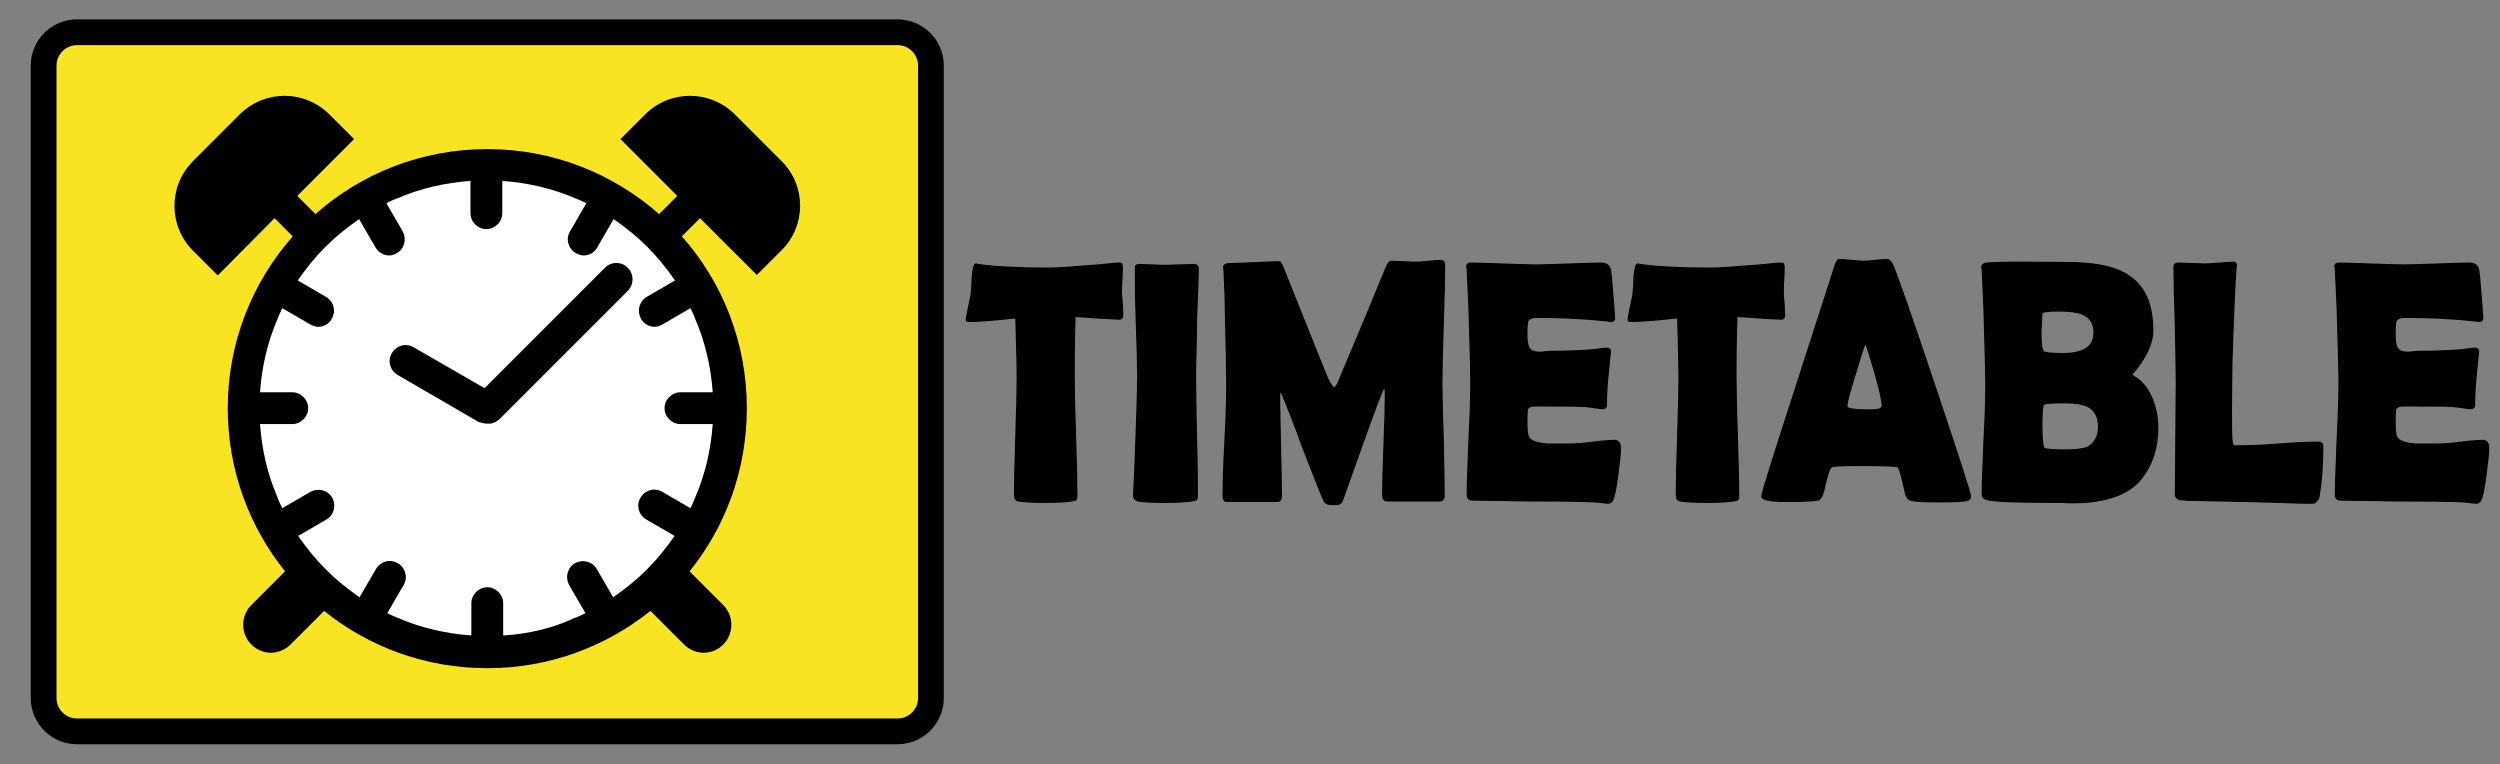
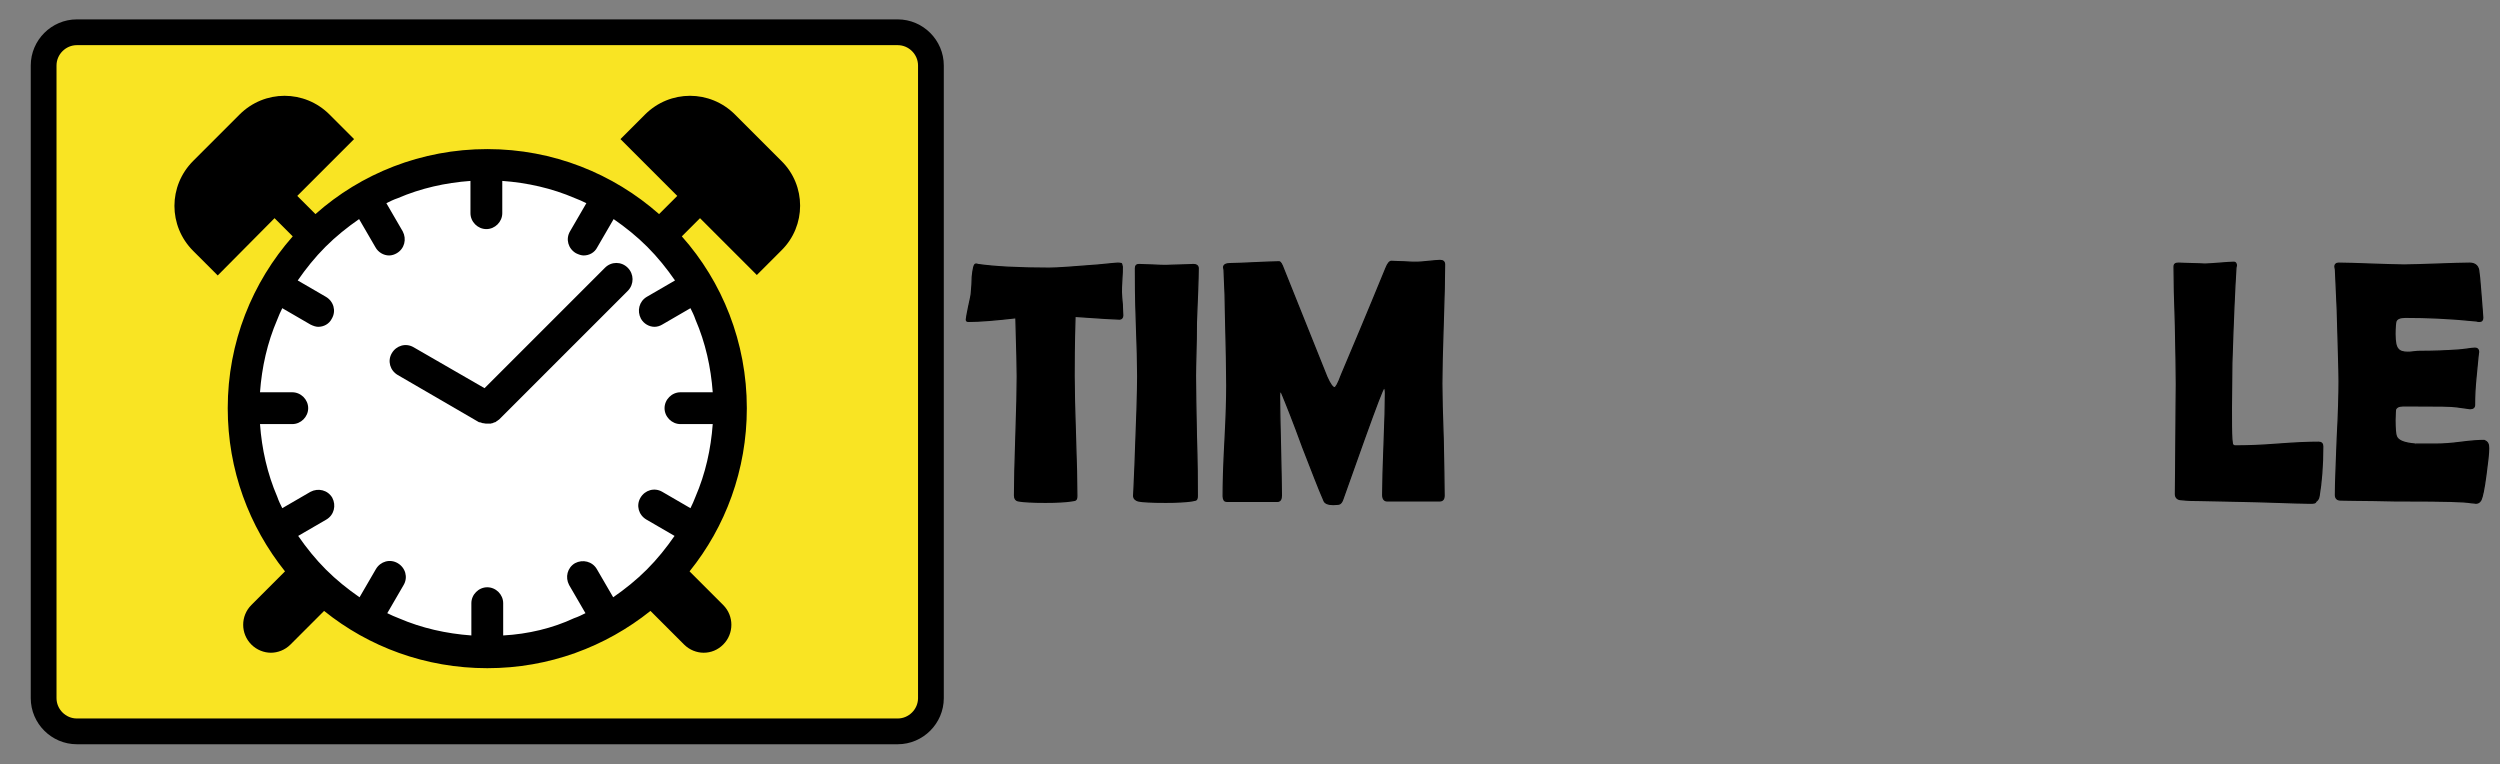
<svg xmlns="http://www.w3.org/2000/svg" version="1.1" x="0px" y="0px" viewBox="0 0 550 168.1" style="enable-background:new 0 0 550 168.1;" xml:space="preserve">
  <rect x="0" y="0" width="550" height="168.1" fill="#808080" stroke="none" />
  <style type="text/css">
	.st0{fill:#F9E423;stroke:#000000;stroke-width:5.669;stroke-miterlimit:10;}
	.st1{stroke:#000000;stroke-width:0.283;stroke-miterlimit:10;}
	.st2{fill:#FFFFFF;}
</style>
  <g id="レイヤー_1">
    <path class="st0" d="M197.5,160.9H16.9c-4,0-7.3-3.3-7.3-7.3V14.4c0-4,3.3-7.3,7.3-7.3h180.6c4,0,7.3,3.3,7.3,7.3v139.2   C204.8,157.6,201.5,160.9,197.5,160.9z" />
    <g>
      <path class="st1" d="M247,69.4c0,0.5-0.3,0.8-0.7,0.8c-0.8,0-4.1-0.2-9.8-0.6c-0.2,6.3-0.2,10.6-0.2,13.1c0,2.9,0.1,7.3,0.3,13.2    c0.2,5.9,0.3,10.2,0.3,13.2c0,0.5-0.1,0.8-0.3,0.9c-0.1,0.1-0.4,0.1-0.9,0.2c-1.3,0.2-3.2,0.3-5.7,0.3c-2.8,0-4.8-0.1-5.9-0.3    c-0.6-0.1-0.9-0.5-0.9-1.2c0-2.9,0.1-7.3,0.3-13.1c0.2-5.8,0.3-10.2,0.3-13.1c0-1.9-0.1-6.2-0.3-12.9c-4.4,0.5-7.8,0.8-10.4,0.8    c-0.4,0-0.5-0.1-0.5-0.4c0-0.3,0.2-1.3,0.5-2.8c0.4-1.7,0.6-2.8,0.6-3.1c0.1-1.2,0.2-2.3,0.2-3.5c0.2-1.9,0.4-2.8,0.8-2.8    c0.1,0,0.2,0,0.5,0.1c3.5,0.5,8.7,0.8,15.6,0.8c2,0,5.6-0.3,10.8-0.7c2.8-0.3,4.3-0.4,4.3-0.4c0.5,0,0.7,0.1,0.8,0.1    c0.1,0.1,0.1,0.3,0.2,0.7c0,0.7,0,1.6-0.1,2.8c-0.1,1.3-0.1,2.2-0.1,2.8c0,0.6,0.1,1.5,0.2,2.7C246.9,68,247,68.8,247,69.4z" />
      <path class="st1" d="M263,82.7c0,2.9,0.1,7.3,0.2,13.2c0.2,5.9,0.2,10.2,0.2,13.2c0,0.5-0.1,0.8-0.3,0.9c-0.1,0-0.3,0.1-0.9,0.2    c-1.4,0.2-3.3,0.3-5.7,0.3c-3.2,0-5.2-0.1-6.1-0.3c-0.6-0.2-1-0.5-1-1.2c0,0.4,0.1-1.8,0.3-6.5c0.4-10,0.6-16.6,0.6-19.7    c0-2.6-0.1-6.6-0.3-11.9c-0.2-5.3-0.2-9.3-0.2-11.9c0-0.6,0.3-0.8,0.8-0.8c0.7,0,1.7,0.1,3,0.1c1.4,0.1,2.4,0.1,3,0.1    c0.7,0,1.7-0.1,3-0.1s2.3-0.1,3-0.1c0.6,0,1,0.3,1,0.8c0,2.6-0.2,6.6-0.4,11.9C263.2,76.1,263,80.1,263,82.7z" />
      <path class="st1" d="M317.7,109c0,0.8-0.3,1.2-1,1.2h-11.5c-0.6,0-1-0.4-1-1.3c0-2.5,0.1-6.2,0.3-11.2c0.2-5,0.3-8.8,0.3-11.2    c0-0.7-0.1-1.1-0.3-1.2c-0.3,0.2-1.7,3.9-4.4,11.4c-1.6,4.4-3.1,8.8-4.7,13.2c-0.2,0.6-0.5,0.9-0.8,1c-0.1,0-0.6,0.1-1.3,0.1    c-1.1,0-1.8-0.3-2-0.8c-1.2-2.7-2.7-6.7-4.7-11.8c-2-5.5-3.6-9.5-4.6-11.9c-0.1-0.2-0.2-0.3-0.3-0.4c-0.2,0.2-0.2,0.6-0.2,1.1    c0,2.4,0.1,6.1,0.2,10.9c0.1,4.8,0.2,8.5,0.2,10.9c0,0.9-0.3,1.3-0.9,1.3h-10.9c-0.5,0-0.7-0.1-0.8-0.3c-0.1-0.2-0.2-0.5-0.2-0.8    c0-2.7,0.1-6.7,0.4-12.2s0.4-9.5,0.4-12.2c0-2.9-0.1-8.3-0.3-16.2c0-2-0.1-5.1-0.3-9.2l-0.1-0.6c0-0.5,0.5-0.8,1.4-0.8    c1.2,0,3-0.1,5.4-0.2c2.4-0.1,4.2-0.2,5.4-0.2c0.3,0,0.6,0.5,1,1.6l9.5,23.7c0.7,1.6,1.3,2.4,1.7,2.4c0.3,0,0.8-0.9,1.5-2.8    c2.2-5.2,5.5-13,9.8-23.5c0.4-1,0.8-1.5,1.2-1.5c0.6,0,1.6,0.1,2.8,0.1c1.3,0.1,2.2,0.1,2.9,0.1c0.6,0,1.4-0.1,2.5-0.2    c1.1-0.1,2-0.2,2.5-0.2c0.7,0,1,0.3,1,0.9c0,2.9-0.1,7.3-0.3,13.1c-0.2,5.8-0.3,10.2-0.3,13.1c0,2.7,0.1,6.7,0.3,12.2    C317.6,102.2,317.7,106.3,317.7,109z" />
-       <path class="st1" d="M356.5,98.6c0,1.1-0.2,3-0.6,5.9c-0.4,3.1-0.8,4.9-1.1,5.5c-0.3,0.5-0.6,0.7-1.1,0.7c-0.2,0-0.5-0.1-1-0.1    c-1.6-0.3-6.2-0.4-13.9-0.4c-1.7,0-4.2,0-7.5-0.1c-3.3,0-5.8-0.1-7.4-0.1c-0.7,0-1.1-0.4-1.1-1.1c0-2.8,0.2-6.9,0.4-12.5    c0.3-5.5,0.4-9.7,0.4-12.5c0-2.8-0.2-8.1-0.4-15.7c-0.1-2-0.2-4.9-0.4-8.9l-0.1-0.5c-0.1-0.6,0.3-0.9,0.8-0.9    c1.6,0,4.1,0.1,7.2,0.2c3.2,0.1,5.7,0.2,7.2,0.2s4-0.1,7.2-0.2c3.2-0.1,5.6-0.2,7.2-0.2c1.1,0,1.8,0.5,2,1.5    c0.1,0.6,0.3,2.3,0.5,5.2c0.2,2.9,0.4,4.7,0.4,5.3c0,0.5-0.2,0.8-0.7,0.8c-0.2,0-0.4,0-0.7-0.1c-5.8-0.6-11-0.8-15.6-0.8    c-1.2,0-1.9,0.3-2.1,0.9c-0.1,0.3-0.2,1.3-0.2,2.8c0,1.7,0.2,2.8,0.7,3.3c0.4,0.5,1.1,0.7,2.1,0.7c0.2,0,0.7,0,1.3-0.1    c0.6-0.1,1.2-0.1,1.6-0.1c2.7,0,5.5-0.1,8.3-0.3c0.3,0,0.9-0.1,1.8-0.2c0.8-0.1,1.3-0.2,1.8-0.2c0.5,0,0.8,0.3,0.8,0.9    c0-0.5-0.2,1.4-0.6,5.7c-0.2,2-0.3,3.9-0.3,5.9c0,0.5-0.3,0.8-1,0.8l-2.9-0.4c-1.3-0.2-4.1-0.2-8.5-0.2h-3.4    c-0.9,0-1.4,0.3-1.6,0.8c0,0.1-0.1,0.9-0.1,2.3c0,1.9,0.1,3.1,0.3,3.6c0.4,1,1.8,1.5,4.2,1.7c-0.1,0,1.6,0,4.8,0    c1.2,0,2.9-0.1,5.2-0.4s4-0.4,5.1-0.4C356.2,97.2,356.5,97.7,356.5,98.6z" />
-       <path class="st1" d="M392.6,69.4c0,0.5-0.3,0.8-0.7,0.8c-0.8,0-4.1-0.2-9.8-0.6c-0.2,6.3-0.2,10.6-0.2,13.1    c0,2.9,0.1,7.3,0.3,13.2s0.3,10.2,0.3,13.2c0,0.5-0.1,0.8-0.3,0.9c-0.1,0.1-0.4,0.1-0.9,0.2c-1.3,0.2-3.2,0.3-5.7,0.3    c-2.8,0-4.8-0.1-5.9-0.3c-0.6-0.1-0.9-0.5-0.9-1.2c0-2.9,0.1-7.3,0.3-13.1c0.2-5.8,0.3-10.2,0.3-13.1c0-1.9-0.1-6.2-0.3-12.9    c-4.4,0.5-7.8,0.8-10.4,0.8c-0.4,0-0.5-0.1-0.5-0.4c0-0.3,0.2-1.3,0.5-2.8c0.4-1.7,0.6-2.8,0.6-3.1c0.1-1.2,0.2-2.3,0.2-3.5    c0.2-1.9,0.4-2.8,0.8-2.8c0.1,0,0.2,0,0.5,0.1c3.5,0.5,8.7,0.8,15.6,0.8c2,0,5.6-0.3,10.8-0.7c2.8-0.3,4.3-0.4,4.3-0.4    c0.5,0,0.7,0.1,0.8,0.1c0.1,0.1,0.1,0.3,0.2,0.7c0,0.7,0,1.6-0.1,2.8c-0.1,1.3-0.1,2.2-0.1,2.8c0,0.6,0.1,1.5,0.2,2.7    C392.5,67.9,392.6,68.8,392.6,69.4z" />
-       <path class="st1" d="M433.5,109.2c0,0.5-0.3,0.8-0.8,0.9c-0.7,0.2-2.7,0.3-6.1,0.3c-3.1,0-5.1-0.1-6-0.3c-0.8-0.2-1.2-0.7-1.4-1.7    c-0.8-3.5-1.3-5.5-1.7-5.7c-0.4-0.2-3.2-0.3-8.8-0.3c-3.7,0-5.7,0.1-5.9,0.4c-0.4,0.4-0.8,1.7-1.3,3.9c-0.4,2.1-0.9,3.1-1.5,3.3    c-0.8,0.2-3.2,0.3-7.4,0.3c-3.3,0-5-0.4-5-1.1c0-0.7,2.5-8.6,7.4-23.7c5.3-16.4,8.2-25.4,8.7-27c0.3-1,0.6-1.4,0.9-1.4    c0.6,0,1.5,0.1,2.7,0.2c1.2,0.1,2.1,0.2,2.7,0.2c0.6,0,1.5-0.1,2.6-0.2c1.2-0.1,2-0.2,2.6-0.2c0.4,0,0.8,0.4,1.2,1.2    c1.1,2.6,4.2,11.5,9.3,26.7C430.9,100.5,433.5,108.5,433.5,109.2z M410.4,75.4c-0.5,1.1-1.2,3.4-2.3,7.1c-1.2,3.8-1.8,6.1-1.8,6.8    c0,0.5,0.7,0.7,2,0.8c0.7,0.1,1.8,0.1,3.3,0.1c1.4,0,2.2-0.2,2.4-0.6c0.1-0.1,0.1-0.3,0.1-0.5c0-0.8-0.5-3.1-1.5-6.7    C411.5,78.6,410.8,76.4,410.4,75.4z" />
-       <path class="st1" d="M474.7,94.1c0,4.6-1.3,8.3-3.7,11.3c-2.8,3.4-7.8,5.2-15,5.2c-0.6,0-1.3,0-2.3-0.1c-1.1,0-1.8,0-2.3,0    c-8.1,0-12.8-0.2-14.3-0.6c-0.6-0.2-1-0.5-1-1.2c0-2.6,0.2-6.6,0.4-12c0.3-5.4,0.4-9.4,0.4-12.1c0-2.9-0.2-8.3-0.4-16.2    c-0.1-2-0.2-5.1-0.4-9.1l-0.1-0.5c0-0.5,0.3-0.8,1-0.9c0.7-0.1,3.2-0.2,7.5-0.2c6.9,0,11,0.1,12.2,0.1c5.4,0.2,9.3,1.2,11.8,3    c3.4,2.3,5.1,6.3,5.1,11.9c0,1.5-0.4,3-1.2,4.7c-0.6,1.2-1.3,2.3-2.2,3.5c-0.8,1-1.2,1.5-1.2,1.4c0,0.2,0.3,0.5,0.9,0.8    c1.5,1,2.7,2.5,3.6,4.7C474.3,89.9,474.7,91.9,474.7,94.1z M460.7,73.2c0-2.1-0.9-3.5-2.8-4.2c-1.1-0.4-2.8-0.6-5.2-0.6    c-2.3,0-3.5,0.2-3.5,0.6c0,0.5-0.1,1.2-0.1,2.1c-0.1,1-0.1,1.7-0.1,2.1c0,2.5,0.2,3.8,0.6,4.2c0.3,0.2,1.6,0.4,4.2,0.4    C458.4,77.8,460.7,76.3,460.7,73.2z M461.7,93.9c0-2.2-0.8-3.7-2.4-4.5c-1.1-0.5-2.7-0.8-5.1-0.8c-2.8,0-4.4,0.1-4.6,0.4    c-0.3,0.3-0.4,1.8-0.4,4.6c0,2.9,0.2,4.5,0.4,4.9c0.3,0.4,1.9,0.5,4.7,0.5c2.3,0,4-0.2,5-0.6C460.8,97.5,461.7,96.1,461.7,93.9z" />
      <path class="st1" d="M508.2,110.7c-1.9,0-4.3-0.1-7.3-0.2c-3.9-0.1-6.3-0.2-7.3-0.2l-9.8-0.2c-1,0-2.4,0-4.2-0.2    c-0.6-0.1-1-0.5-1-1.2c0-2.7,0.1-6.7,0.1-12.1s0.1-9.4,0.1-12.1c0-2.9-0.1-7.2-0.2-12.9c-0.2-5.7-0.3-10-0.3-12.9    c0-0.6,0.3-0.8,1-0.8s1.6,0.1,2.9,0.1s2.3,0.1,2.9,0.1c0.7,0,1.8-0.1,3.2-0.2c1.4-0.1,2.4-0.2,3.2-0.2c0.3,0,0.5,0.3,0.5,0.7    l-0.1,0.5c-0.3,4.7-0.6,11.6-0.9,21l-0.1,9.8c0,3.1,0,5.5,0.1,6.9c0,0.3,0.1,0.6,0.1,0.9s0.2,0.5,0.5,0.6c0,0,0.3,0,0.9,0    c2,0,4.9-0.1,8.8-0.4c3.9-0.3,6.8-0.4,8.8-0.4c0.6,0,0.9,0.3,0.9,0.9c0,4.3-0.3,7.9-0.8,10.9c-0.1,0.7-0.4,1-0.7,1.2    C509.4,110.7,509,110.7,508.2,110.7z" />
      <path class="st1" d="M547.5,98.6c0,1.1-0.2,3-0.6,5.9c-0.4,3.1-0.8,4.9-1.1,5.5c-0.3,0.5-0.6,0.7-1.1,0.7c-0.2,0-0.5-0.1-1-0.1    c-1.6-0.3-6.2-0.4-13.9-0.4c-1.7,0-4.2,0-7.5-0.1c-3.3,0-5.8-0.1-7.4-0.1c-0.7,0-1.1-0.4-1.1-1.1c0-2.8,0.2-6.9,0.4-12.5    c0.3-5.5,0.4-9.7,0.4-12.5c0-2.8-0.2-8.1-0.4-15.7c-0.1-2-0.2-4.9-0.4-8.9l-0.1-0.5c-0.1-0.6,0.3-0.9,0.8-0.9    c1.6,0,4.1,0.1,7.2,0.2s5.7,0.2,7.2,0.2c1.6,0,4-0.1,7.2-0.2s5.6-0.2,7.2-0.2c1.1,0,1.8,0.5,2,1.5c0.1,0.6,0.3,2.3,0.5,5.2    c0.2,2.9,0.4,4.7,0.4,5.3c0,0.5-0.2,0.8-0.7,0.8c-0.2,0-0.4,0-0.7-0.1c-5.8-0.6-11-0.8-15.6-0.8c-1.2,0-1.9,0.3-2.1,0.9    c-0.1,0.3-0.2,1.3-0.2,2.8c0,1.7,0.2,2.8,0.7,3.3c0.4,0.5,1.1,0.7,2.1,0.7c0.2,0,0.7,0,1.3-0.1c0.6-0.1,1.2-0.1,1.6-0.1    c2.7,0,5.5-0.1,8.3-0.3c0.3,0,0.9-0.1,1.8-0.2c0.8-0.1,1.3-0.2,1.8-0.2c0.5,0,0.8,0.3,0.8,0.9c0-0.5-0.2,1.4-0.6,5.7    c-0.2,2-0.3,3.9-0.3,5.9c0,0.5-0.3,0.8-1,0.8l-2.9-0.4c-1.3-0.2-4.1-0.2-8.5-0.2h-3.4c-0.9,0-1.4,0.3-1.6,0.8    c0,0.1-0.1,0.9-0.1,2.3c0,1.9,0.1,3.1,0.3,3.6c0.4,1,1.8,1.5,4.2,1.7c-0.1,0,1.6,0,4.8,0c1.2,0,2.9-0.1,5.2-0.4    c2.3-0.3,4-0.4,5.1-0.4C547.3,97.2,547.5,97.7,547.5,98.6z" />
    </g>
  </g>
  <g id="レイヤー_2">
    <g>
      <circle class="st2" cx="107.2" cy="91" r="53.3" />
      <path d="M138.1,58.9c-1.4-1.4-3.6-1.4-5,0l-26.5,26.5l-15.6-9c-1.7-1-3.8-0.4-4.8,1.3c-1,1.7-0.4,3.8,1.3,4.8l17.9,10.4    c0,0,0,0,0.1,0c0,0,0.1,0,0.1,0c0.1,0,0.2,0.1,0.3,0.1c0,0,0,0,0,0c0.1,0,0.2,0.1,0.3,0.1c0,0,0,0,0.1,0c0.2,0,0.4,0.1,0.6,0.1    c0,0,0,0,0,0c0.1,0,0.2,0,0.3,0s0.2,0,0.3,0c0,0,0,0,0.1,0c0.1,0,0.2,0,0.3,0c0,0,0,0,0,0c0.1,0,0.2,0,0.3-0.1c0,0,0.1,0,0.1,0    c0.1,0,0.2,0,0.2-0.1c0,0,0,0,0.1,0c0.1,0,0.2-0.1,0.2-0.1c0,0,0,0,0.1,0c0.1,0,0.2-0.1,0.3-0.2l0,0c0.1,0,0.2-0.1,0.3-0.2    c0,0,0,0,0,0c0.1-0.1,0.2-0.1,0.3-0.2l0,0l28.4-28.4C139.5,62.5,139.5,60.3,138.1,58.9z" />
      <path d="M171.9,35.4l-10.2-10.2c-5.5-5.5-14.3-5.5-19.8,0l-5.4,5.4L149,43.1l-4,4c-10.1-8.9-23.3-14.3-37.8-14.3    c-14.5,0-27.8,5.4-37.8,14.3l-4-4l12.5-12.5l-5.4-5.4c-5.5-5.5-14.3-5.5-19.8,0L42.5,35.4c-5.5,5.5-5.5,14.3,0,19.8l5.4,5.4    L60.4,48l4,4c-8.9,10.1-14.3,23.3-14.3,37.8c0,13.6,4.7,26,12.6,35.9l-7.4,7.4c-2.4,2.4-2.4,6.3,0,8.7c1.2,1.2,2.8,1.8,4.3,1.8    s3.1-0.6,4.3-1.8l7.4-7.4c9.8,7.9,22.3,12.6,35.9,12.6s26-4.7,35.9-12.6l7.4,7.4c1.2,1.2,2.8,1.8,4.3,1.8c1.6,0,3.1-0.6,4.3-1.8    c2.4-2.4,2.4-6.3,0-8.7l-7.4-7.4c7.9-9.8,12.6-22.3,12.6-35.9c0-14.5-5.4-27.8-14.3-37.8l4-4l12.5,12.5l5.4-5.4    C177.4,49.7,177.4,40.8,171.9,35.4z M110.7,139.8v-7.1c0-1.9-1.6-3.5-3.5-3.5s-3.5,1.6-3.5,3.5v7.1c-5.5-0.4-10.9-1.6-16-3.8    c-0.8-0.3-1.7-0.7-2.5-1.1l3.6-6.2c1-1.7,0.4-3.8-1.3-4.8c-1.7-1-3.8-0.4-4.8,1.3l-3.6,6.2c-2.6-1.8-5.1-3.8-7.4-6.1    c-2.3-2.3-4.3-4.8-6.1-7.4l6.2-3.6c1.7-1,2.2-3.1,1.3-4.8c-1-1.7-3.1-2.2-4.8-1.3l-6.2,3.6c-0.4-0.8-0.8-1.6-1.1-2.5    c-2.2-5.1-3.4-10.5-3.8-16h7.1c1.9,0,3.5-1.6,3.5-3.5c0-1.9-1.6-3.5-3.5-3.5h-7.1c0.4-5.5,1.6-10.9,3.8-16    c0.3-0.8,0.7-1.7,1.1-2.5l6.2,3.6c0.6,0.3,1.2,0.5,1.7,0.5c1.2,0,2.4-0.6,3-1.8c1-1.7,0.4-3.8-1.3-4.8l-6.2-3.6    c1.8-2.6,3.8-5.1,6.1-7.4c2.3-2.3,4.8-4.3,7.4-6.1l3.6,6.2c0.6,1.1,1.8,1.8,3,1.8c0.6,0,1.2-0.2,1.7-0.5c1.7-1,2.2-3.1,1.3-4.8    l-3.6-6.2c0.8-0.4,1.6-0.8,2.5-1.1c5.1-2.2,10.5-3.4,16-3.8v7.1c0,1.9,1.6,3.5,3.5,3.5s3.5-1.6,3.5-3.5v-7.1    c5.5,0.4,10.9,1.6,16,3.8c0.8,0.3,1.7,0.7,2.5,1.1l-3.6,6.2c-1,1.7-0.4,3.8,1.3,4.8c0.6,0.3,1.2,0.5,1.7,0.5c1.2,0,2.4-0.6,3-1.8    l3.6-6.2c2.6,1.8,5.1,3.8,7.4,6.1c2.3,2.3,4.3,4.8,6.1,7.4l-6.2,3.6c-1.7,1-2.2,3.1-1.3,4.8c0.6,1.1,1.8,1.8,3,1.8    c0.6,0,1.2-0.2,1.7-0.5l6.2-3.6c0.4,0.8,0.8,1.6,1.1,2.5c2.2,5.1,3.4,10.5,3.8,16h-7.1c-1.9,0-3.5,1.6-3.5,3.5    c0,1.9,1.6,3.5,3.5,3.5h7.1c-0.4,5.5-1.6,10.9-3.8,16c-0.3,0.8-0.7,1.7-1.1,2.5l-6.2-3.6c-1.7-1-3.8-0.4-4.8,1.3    c-1,1.7-0.4,3.8,1.3,4.8l6.2,3.6c-1.8,2.6-3.8,5.1-6.1,7.4c-2.3,2.3-4.8,4.3-7.4,6.1l-3.6-6.2c-1-1.7-3.1-2.2-4.8-1.3    c-1.7,1-2.2,3.1-1.3,4.8l3.6,6.2c-0.8,0.4-1.6,0.8-2.5,1.1C121.6,138.2,116.2,139.5,110.7,139.8z" />
    </g>
  </g>
</svg>